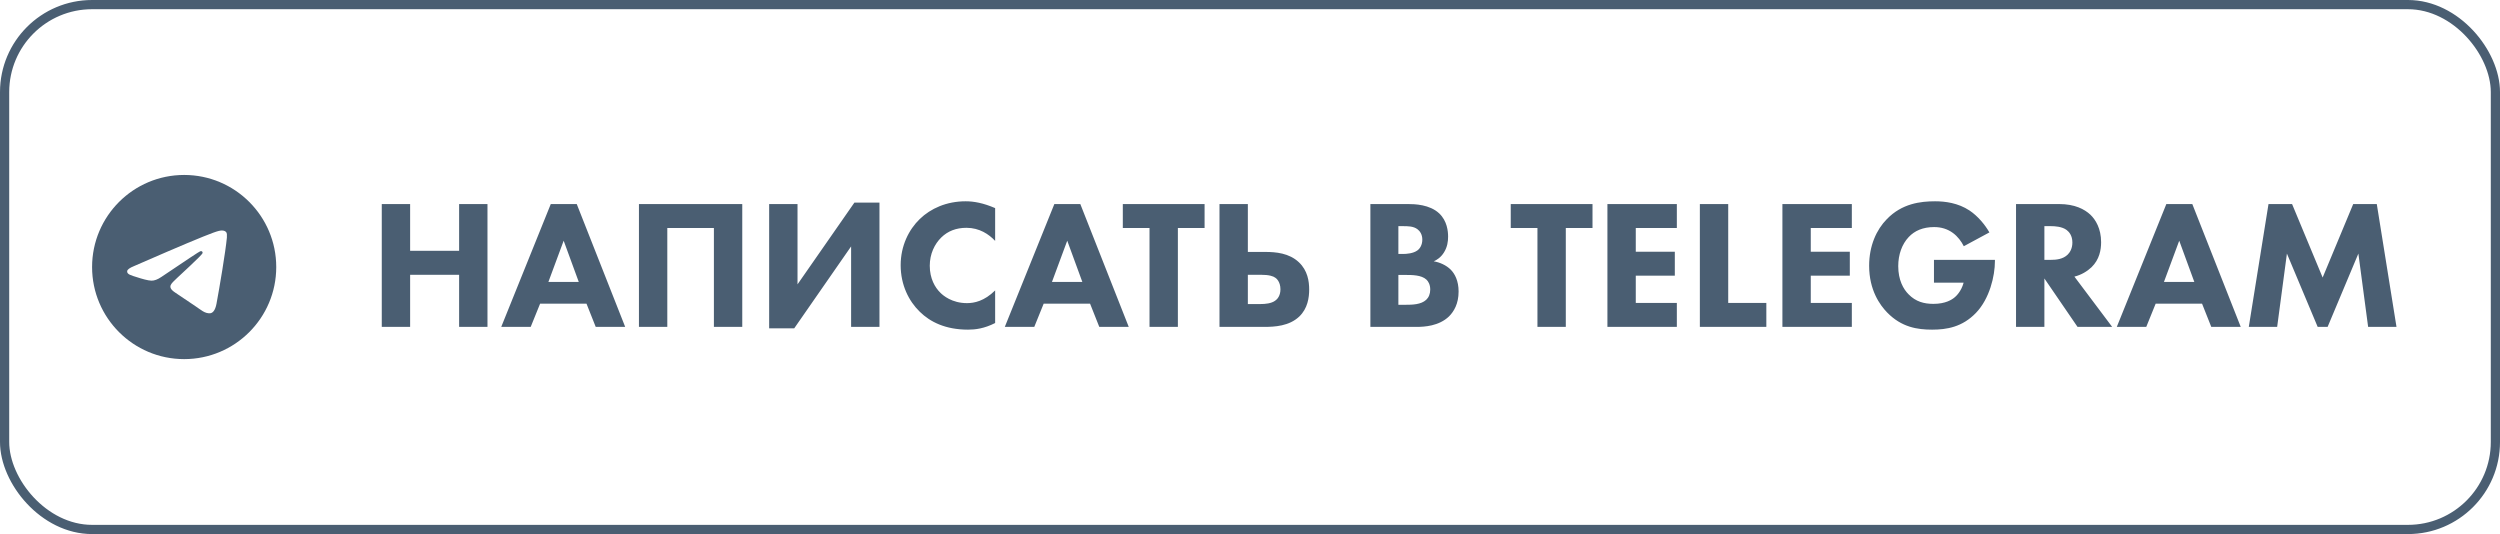
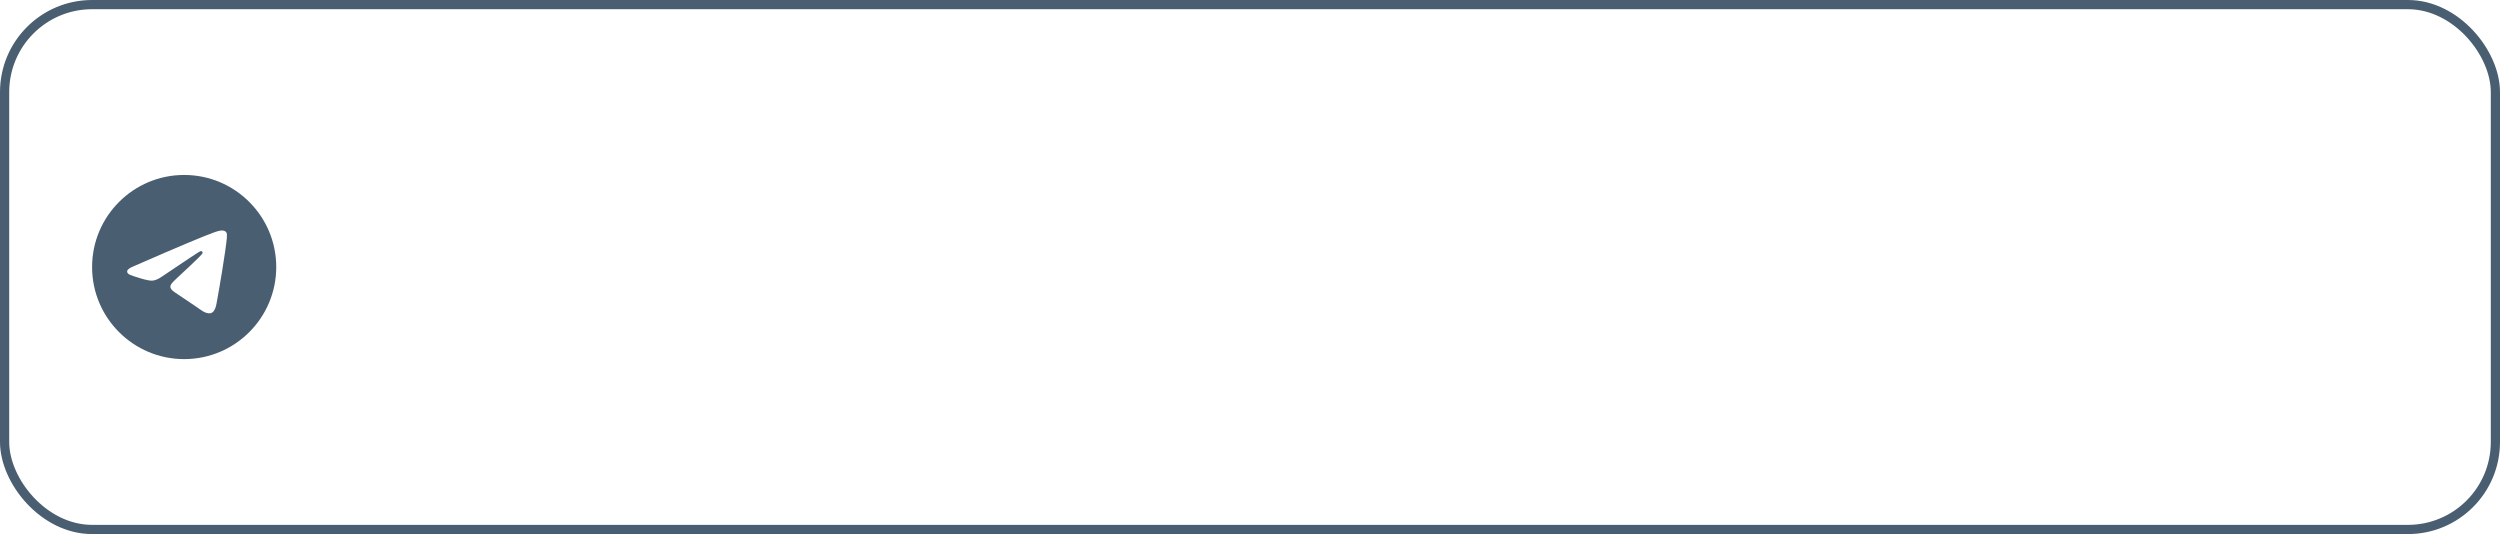
<svg xmlns="http://www.w3.org/2000/svg" width="543" height="116" viewBox="0 0 543 116" fill="none">
  <rect x="1" y="1" width="541" height="114" rx="19" stroke="#4A5E72" stroke-width="2" />
  <path d="M40 38C28.96 38 20 46.96 20 58C20 69.04 28.96 78 40 78C51.04 78 60 69.04 60 58C60 46.96 51.04 38 40 38ZM49.28 51.6C48.98 54.76 47.68 62.44 47.02 65.98C46.74 67.48 46.18 67.98 45.66 68.04C44.5 68.14 43.62 67.28 42.5 66.54C40.74 65.38 39.74 64.66 38.04 63.54C36.06 62.24 37.34 61.52 38.48 60.36C38.78 60.06 43.9 55.4 44 54.98C44.014 54.916 44.012 54.85 43.995 54.788C43.977 54.725 43.945 54.667 43.9 54.62C43.78 54.52 43.62 54.56 43.48 54.58C43.3 54.62 40.5 56.48 35.04 60.16C34.24 60.7 33.52 60.98 32.88 60.96C32.16 60.94 30.8 60.56 29.78 60.22C28.52 59.82 27.54 59.6 27.62 58.9C27.66 58.54 28.16 58.18 29.1 57.8C34.94 55.26 38.82 53.58 40.76 52.78C46.32 50.46 47.46 50.06 48.22 50.06C48.38 50.06 48.76 50.1 49 50.3C49.2 50.46 49.26 50.68 49.28 50.84C49.26 50.96 49.3 51.32 49.28 51.6Z" fill="#4A5E72" />
-   <path d="M89.08 44.32V54.48H99.72V44.32H105.88V71H99.72V59.68H89.08V71H82.92V44.32H89.08ZM129.389 71L127.389 65.96H117.309L115.269 71H108.869L119.629 44.32H125.269L135.789 71H129.389ZM119.109 61.24H125.709L122.429 52.28L119.109 61.24ZM138.779 44.32H161.219V71H155.059V49.52H144.939V71H138.779V44.32ZM167.061 44.32H173.221V61.76L185.581 44H191.021V71H184.861V53.52L172.501 71.32H167.061V44.32ZM216.145 63.08V70.16C213.785 71.36 211.865 71.6 210.265 71.6C205.345 71.6 202.025 69.92 199.785 67.72C197.385 65.4 195.625 61.88 195.625 57.6C195.625 53.4 197.385 49.88 199.785 47.56C202.145 45.28 205.585 43.72 209.745 43.72C211.505 43.72 213.545 44.08 216.145 45.2V52.32C214.785 50.88 212.745 49.48 209.905 49.48C207.665 49.48 205.865 50.2 204.465 51.56C202.985 53 201.945 55.16 201.945 57.72C201.945 60.48 203.065 62.44 204.265 63.6C204.825 64.16 206.745 65.84 210.025 65.84C211.625 65.84 213.785 65.4 216.145 63.08ZM238.764 71L236.764 65.96H226.684L224.644 71H218.244L229.004 44.32H234.644L245.164 71H238.764ZM228.484 61.24H235.084L231.804 52.28L228.484 61.24ZM261.635 49.52H255.835V71H249.675V49.52H243.875V44.32H261.635V49.52ZM264.873 71V44.32H271.033V54.72H274.793C277.073 54.72 279.993 54.96 282.113 56.96C284.033 58.76 284.353 61.12 284.353 62.88C284.353 64.64 284.033 67 282.193 68.76C279.993 70.84 276.833 71 274.593 71H264.873ZM271.033 59.68V66.04H273.753C274.833 66.04 276.113 65.92 276.953 65.32C277.433 65 278.113 64.24 278.113 62.84C278.113 61.16 277.193 60.44 276.993 60.32C276.553 60 275.713 59.68 273.793 59.68H271.033ZM297.647 44.32H305.807C307.247 44.32 310.527 44.4 312.607 46.36C314.327 48 314.527 50.24 314.527 51.4C314.527 52.44 314.367 53.64 313.647 54.8C312.967 55.92 312.047 56.48 311.407 56.76C312.687 56.96 314.127 57.6 315.087 58.56C315.967 59.44 316.807 60.96 316.807 63.32C316.807 66 315.767 67.68 314.727 68.72C312.527 70.84 309.327 71 307.687 71H297.647V44.32ZM303.727 49.12V55.16H304.727C305.567 55.16 306.967 55.04 307.847 54.4C308.407 54 308.927 53.2 308.927 52.04C308.927 50.88 308.367 50.16 307.887 49.8C307.007 49.12 305.807 49.12 304.687 49.12H303.727ZM303.727 59.72V66.2H305.207C306.767 66.2 308.647 66.16 309.767 65.12C310.327 64.6 310.647 63.84 310.647 62.88C310.647 61.8 310.207 61.08 309.807 60.72C308.727 59.72 306.647 59.72 305.407 59.72H303.727ZM345.893 49.52H340.093V71H333.933V49.52H328.133V44.32H345.893V49.52ZM364.211 44.32V49.52H355.291V54.68H363.771V59.88H355.291V65.8H364.211V71H349.131V44.32H364.211ZM369.209 44.32H375.369V65.8H383.649V71H369.209V44.32ZM402.219 44.32V49.52H393.299V54.68H401.779V59.88H393.299V65.8H402.219V71H387.139V44.32H402.219ZM420.057 61.4V56.44H433.297V56.72C433.297 59.96 432.137 64.88 429.177 67.96C426.217 71.04 422.817 71.6 419.657 71.6C416.457 71.6 413.017 71.08 409.897 67.88C408.337 66.28 405.977 63.04 405.977 57.72C405.977 53.36 407.577 49.88 409.817 47.6C413.097 44.2 417.137 43.72 420.297 43.72C422.497 43.72 425.297 44.08 427.777 45.72C429.577 46.92 431.137 48.8 432.097 50.48L426.537 53.48C426.017 52.44 425.217 51.36 424.177 50.6C422.977 49.72 421.617 49.32 420.097 49.32C417.657 49.32 415.857 50.12 414.577 51.48C413.097 53.04 412.297 55.32 412.297 57.8C412.297 60.84 413.417 62.8 414.537 63.92C416.097 65.52 417.897 66 419.937 66C422.577 66 423.977 65.08 424.577 64.56C424.777 64.4 425.977 63.36 426.497 61.4H420.057ZM437.881 44.32H447.241C450.641 44.32 452.761 45.44 454.041 46.64C455.161 47.72 456.361 49.64 456.361 52.6C456.361 54.28 456.001 56.36 454.281 58.04C453.361 58.92 452.041 59.72 450.561 60.08L458.761 71H451.241L444.041 60.48V71H437.881V44.32ZM444.041 49.12V56.44H445.441C446.561 56.44 448.081 56.32 449.121 55.28C449.561 54.84 450.121 54 450.121 52.68C450.121 51.16 449.401 50.36 448.881 49.96C447.881 49.2 446.281 49.12 445.481 49.12H444.041ZM480.288 71L478.288 65.96H468.208L466.168 71H459.768L470.528 44.32H476.168L486.688 71H480.288ZM470.008 61.24H476.608L473.328 52.28L470.008 61.24ZM494.598 71H488.438L492.718 44.32H497.838L504.478 60.28L511.118 44.32H516.238L520.518 71H514.358L512.238 55.08L505.558 71H503.398L496.718 55.08L494.598 71Z" fill="#4A5E72" />
</svg>